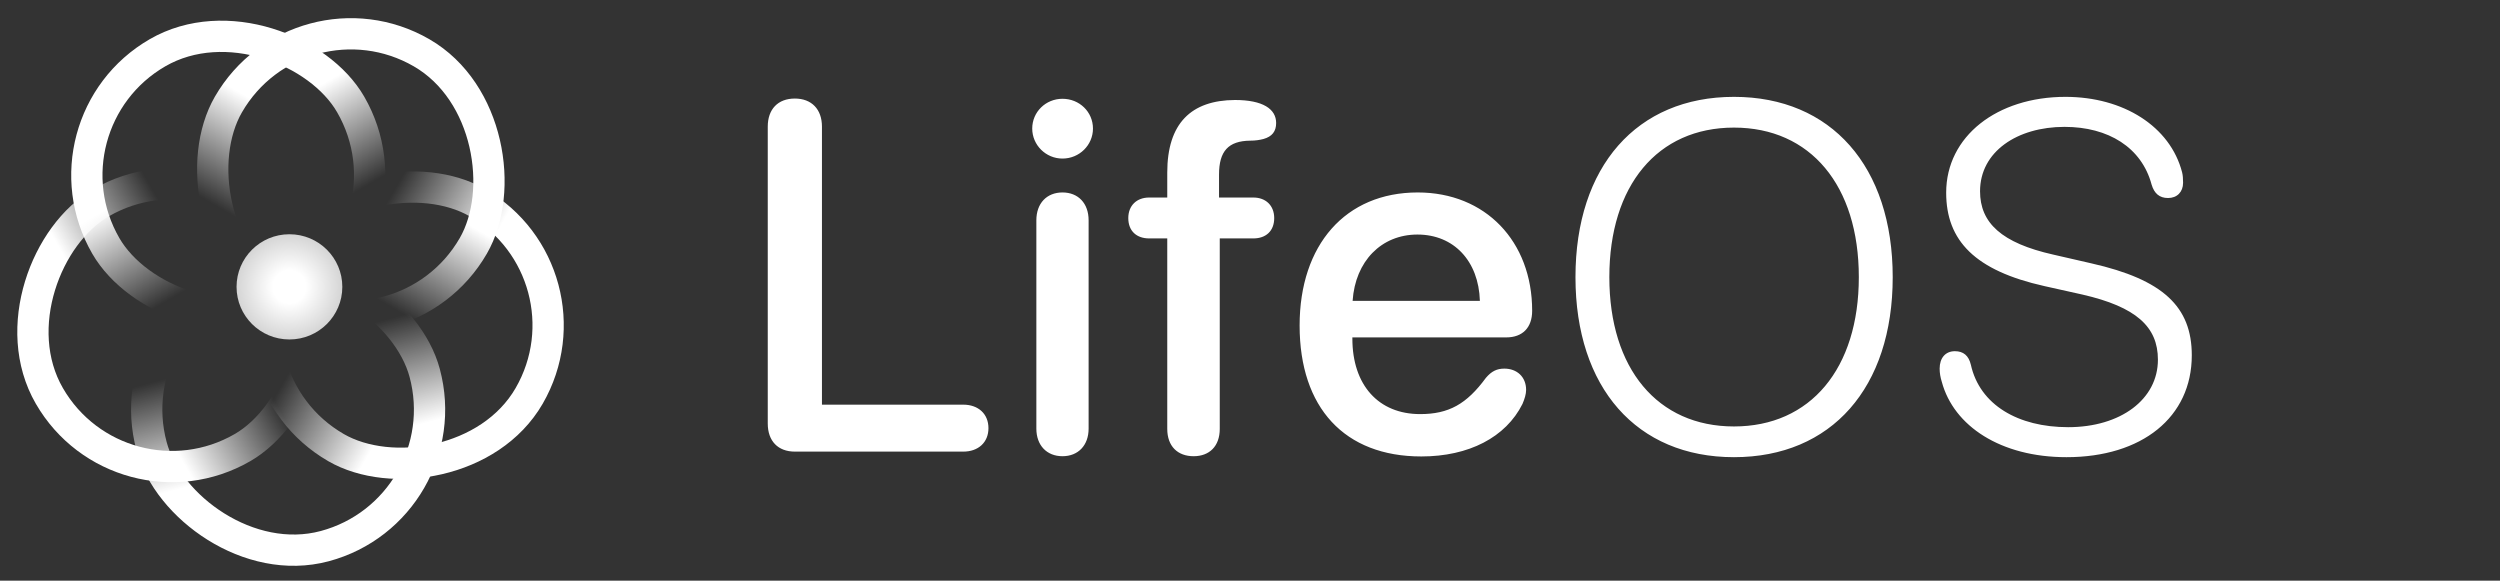
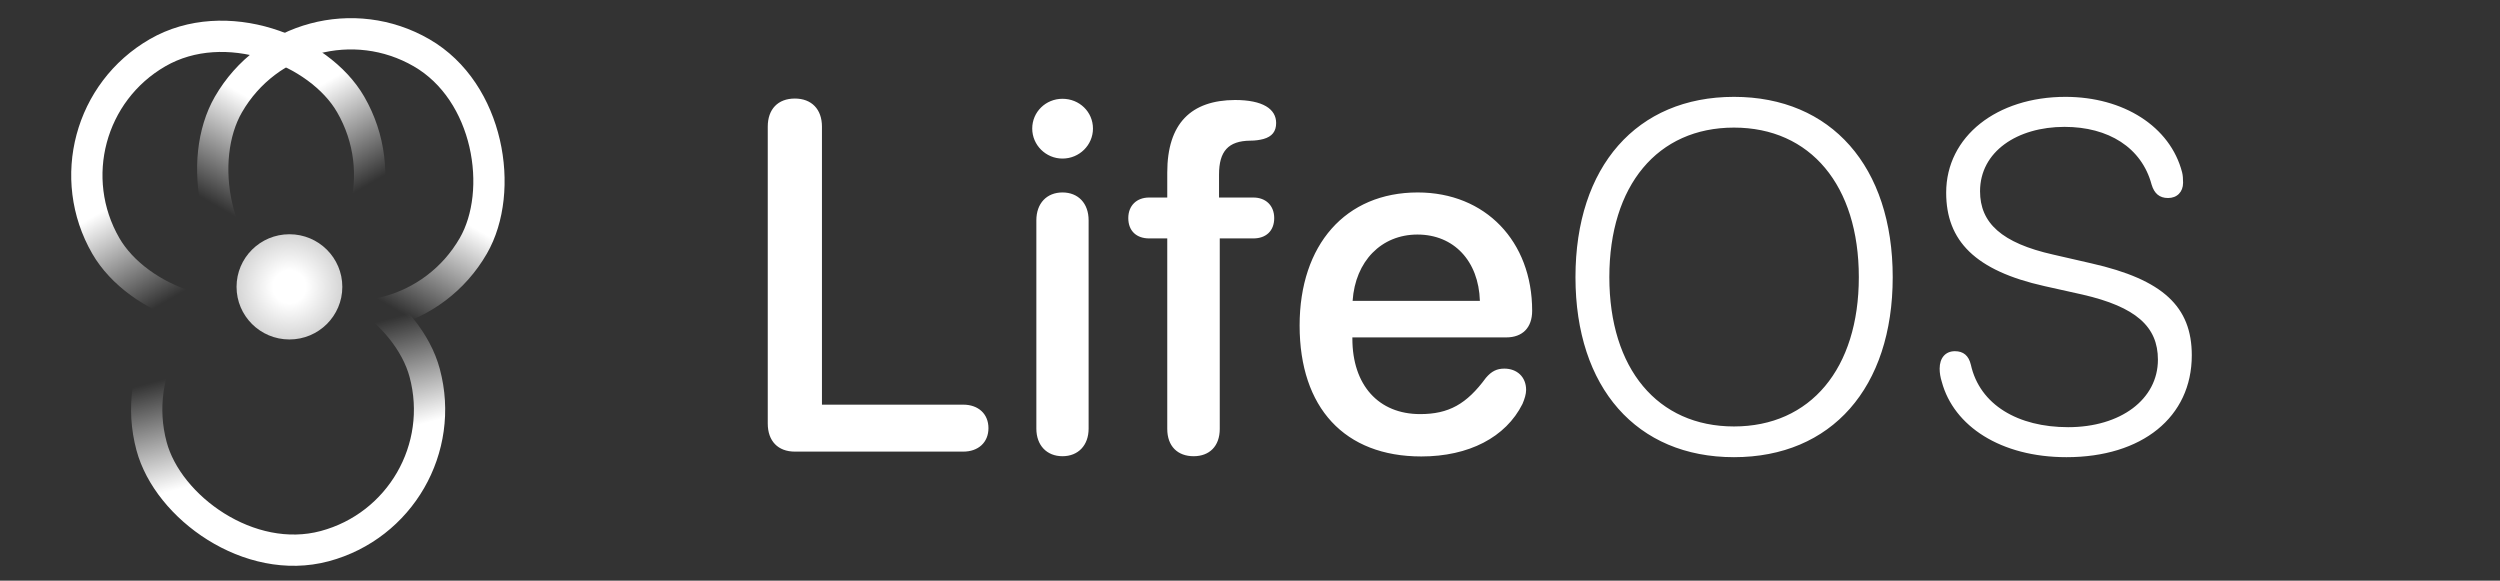
<svg xmlns="http://www.w3.org/2000/svg" width="155" height="36" viewBox="0 0 155 36" fill="none">
  <rect x="0" y="0" width="155" height="36" fill="#333333" stroke="none" />
  <path d="M49.281 28C48.231 28 47.601 27.34 47.601 26.26V7.851C47.601 6.771 48.231 6.11 49.281 6.11C50.316 6.11 50.961 6.771 50.961 7.851V25.089H59.723C60.653 25.089 61.284 25.66 61.284 26.545C61.284 27.43 60.653 28 59.723 28H49.281ZM65.874 9.831C64.839 9.831 63.998 8.991 63.998 7.971C63.998 6.936 64.839 6.125 65.874 6.125C66.924 6.125 67.764 6.936 67.764 7.971C67.764 8.991 66.924 9.831 65.874 9.831ZM65.874 28.285C64.899 28.285 64.254 27.61 64.254 26.575V13.657C64.254 12.607 64.899 11.932 65.874 11.932C66.849 11.932 67.494 12.607 67.494 13.657V26.575C67.494 27.61 66.849 28.285 65.874 28.285ZM74.005 28.285C73.015 28.285 72.37 27.67 72.37 26.59V14.782H71.245C70.479 14.782 69.954 14.332 69.954 13.522C69.954 12.742 70.479 12.247 71.245 12.247H72.37V10.701C72.37 7.641 73.855 6.215 76.571 6.2C78.296 6.2 79.121 6.756 79.121 7.626C79.121 8.151 78.866 8.466 78.341 8.616C78.116 8.676 77.846 8.721 77.516 8.721C76.15 8.736 75.58 9.381 75.58 10.821V12.247H77.711C78.476 12.247 79.001 12.742 79.001 13.522C79.001 14.332 78.476 14.782 77.711 14.782H75.625V26.59C75.625 27.67 74.98 28.285 74.005 28.285ZM88.122 28.3C83.366 28.3 80.576 25.284 80.576 20.183C80.576 15.172 83.426 11.932 87.897 11.932C92.098 11.932 94.994 14.962 94.994 19.268C94.994 20.318 94.394 20.919 93.388 20.919H83.847V20.994C83.847 23.874 85.467 25.674 88.047 25.674C89.818 25.674 90.928 25.059 92.128 23.424C92.473 23.019 92.803 22.854 93.268 22.854C94.049 22.854 94.619 23.364 94.619 24.174C94.619 24.429 94.529 24.729 94.394 25.044C93.359 27.115 91.063 28.3 88.122 28.3ZM83.862 18.653H91.753C91.678 16.177 90.133 14.542 87.882 14.542C85.647 14.542 84.026 16.192 83.862 18.653ZM107.506 28.345C101.475 28.345 97.679 24.039 97.679 17.183C97.679 10.326 101.475 6.005 107.506 6.005C113.537 6.005 117.348 10.326 117.348 17.183C117.348 24.039 113.552 28.345 107.506 28.345ZM107.506 26.44C112.247 26.44 115.247 22.854 115.247 17.183C115.247 11.497 112.247 7.911 107.506 7.911C102.765 7.911 99.779 11.497 99.779 17.183C99.779 22.854 102.765 26.44 107.506 26.44ZM128.12 28.345C124.039 28.345 121.128 26.41 120.393 23.679C120.303 23.394 120.258 23.124 120.258 22.854C120.258 22.194 120.618 21.774 121.203 21.774C121.728 21.774 122.058 22.044 122.193 22.614C122.748 25.104 125.119 26.485 128.225 26.485C131.48 26.485 133.791 24.759 133.791 22.299C133.791 20.258 132.44 19.028 129.11 18.263L126.754 17.738C122.463 16.778 120.663 14.932 120.663 11.947C120.663 8.451 123.814 6.005 128.06 6.005C131.645 6.005 134.556 7.836 135.291 10.686C135.336 10.866 135.351 11.076 135.351 11.332C135.351 11.902 134.976 12.277 134.421 12.277C133.881 12.277 133.566 11.992 133.401 11.451C132.786 9.141 130.715 7.866 128 7.866C125.074 7.866 122.763 9.396 122.763 11.857C122.763 13.822 124.099 15.067 127.309 15.787L129.665 16.328C134.106 17.333 135.891 19.013 135.891 22.029C135.891 25.87 132.801 28.345 128.12 28.345Z" fill="white" />
-   <rect x="7.442" y="32.135" width="17.532" height="17.532" rx="8.766" transform="rotate(-120 7.442 32.135)" stroke="url(#paint0_linear_537_1553)" stroke-width="1.939" />
  <rect x="28.6" y="31.592" width="17.532" height="17.532" rx="8.766" transform="rotate(165 28.6 31.592)" stroke="url(#paint1_linear_537_1553)" stroke-width="1.939" />
  <rect x="2.177" y="7.652" width="17.532" height="17.532" rx="8.766" transform="rotate(-30 2.177 7.652)" stroke="url(#paint2_linear_537_1553)" stroke-width="1.939" />
-   <rect x="37.192" y="16.952" width="17.532" height="17.532" rx="8.766" transform="rotate(120 37.192 16.952)" stroke="url(#paint3_linear_537_1553)" stroke-width="1.939" />
  <rect x="18.544" y="-1.112" width="17.532" height="17.532" rx="8.766" transform="rotate(30 18.544 -1.112)" stroke="url(#paint4_linear_537_1553)" stroke-width="1.939" />
  <ellipse cx="17.945" cy="17.785" rx="3.279" ry="3.262" fill="url(#paint5_radial_537_1553)" />
  <defs>
    <linearGradient id="paint0_linear_537_1553" x1="15.593" y1="30.811" x2="15.593" y2="46.404" gradientUnits="userSpaceOnUse">
      <stop offset="0.413" stop-color="white" />
      <stop offset="0.851" stop-color="white" stop-opacity="0" />
    </linearGradient>
    <linearGradient id="paint1_linear_537_1553" x1="35.21" y1="30.906" x2="35.21" y2="46.499" gradientUnits="userSpaceOnUse">
      <stop offset="0.413" stop-color="white" />
      <stop offset="0.851" stop-color="white" stop-opacity="0" />
    </linearGradient>
    <linearGradient id="paint2_linear_537_1553" x1="11.297" y1="8.007" x2="11.297" y2="23.6" gradientUnits="userSpaceOnUse">
      <stop offset="0.413" stop-color="white" />
      <stop offset="0.851" stop-color="white" stop-opacity="0" />
    </linearGradient>
    <linearGradient id="paint3_linear_537_1553" x1="43.664" y1="17.307" x2="43.664" y2="32.9" gradientUnits="userSpaceOnUse">
      <stop offset="0.413" stop-color="white" />
      <stop offset="0.851" stop-color="white" stop-opacity="0" />
    </linearGradient>
    <linearGradient id="paint4_linear_537_1553" x1="26.695" y1="0.212" x2="26.695" y2="15.805" gradientUnits="userSpaceOnUse">
      <stop offset="0.413" stop-color="white" />
      <stop offset="0.851" stop-color="white" stop-opacity="0" />
    </linearGradient>
    <radialGradient id="paint5_radial_537_1553" cx="0" cy="0" r="1" gradientUnits="userSpaceOnUse" gradientTransform="translate(17.945 17.785) rotate(90) scale(3.262 3.28)">
      <stop offset="0.312" stop-color="white" />
      <stop offset="1" stop-color="#D5D5D5" />
    </radialGradient>
  </defs>
</svg>